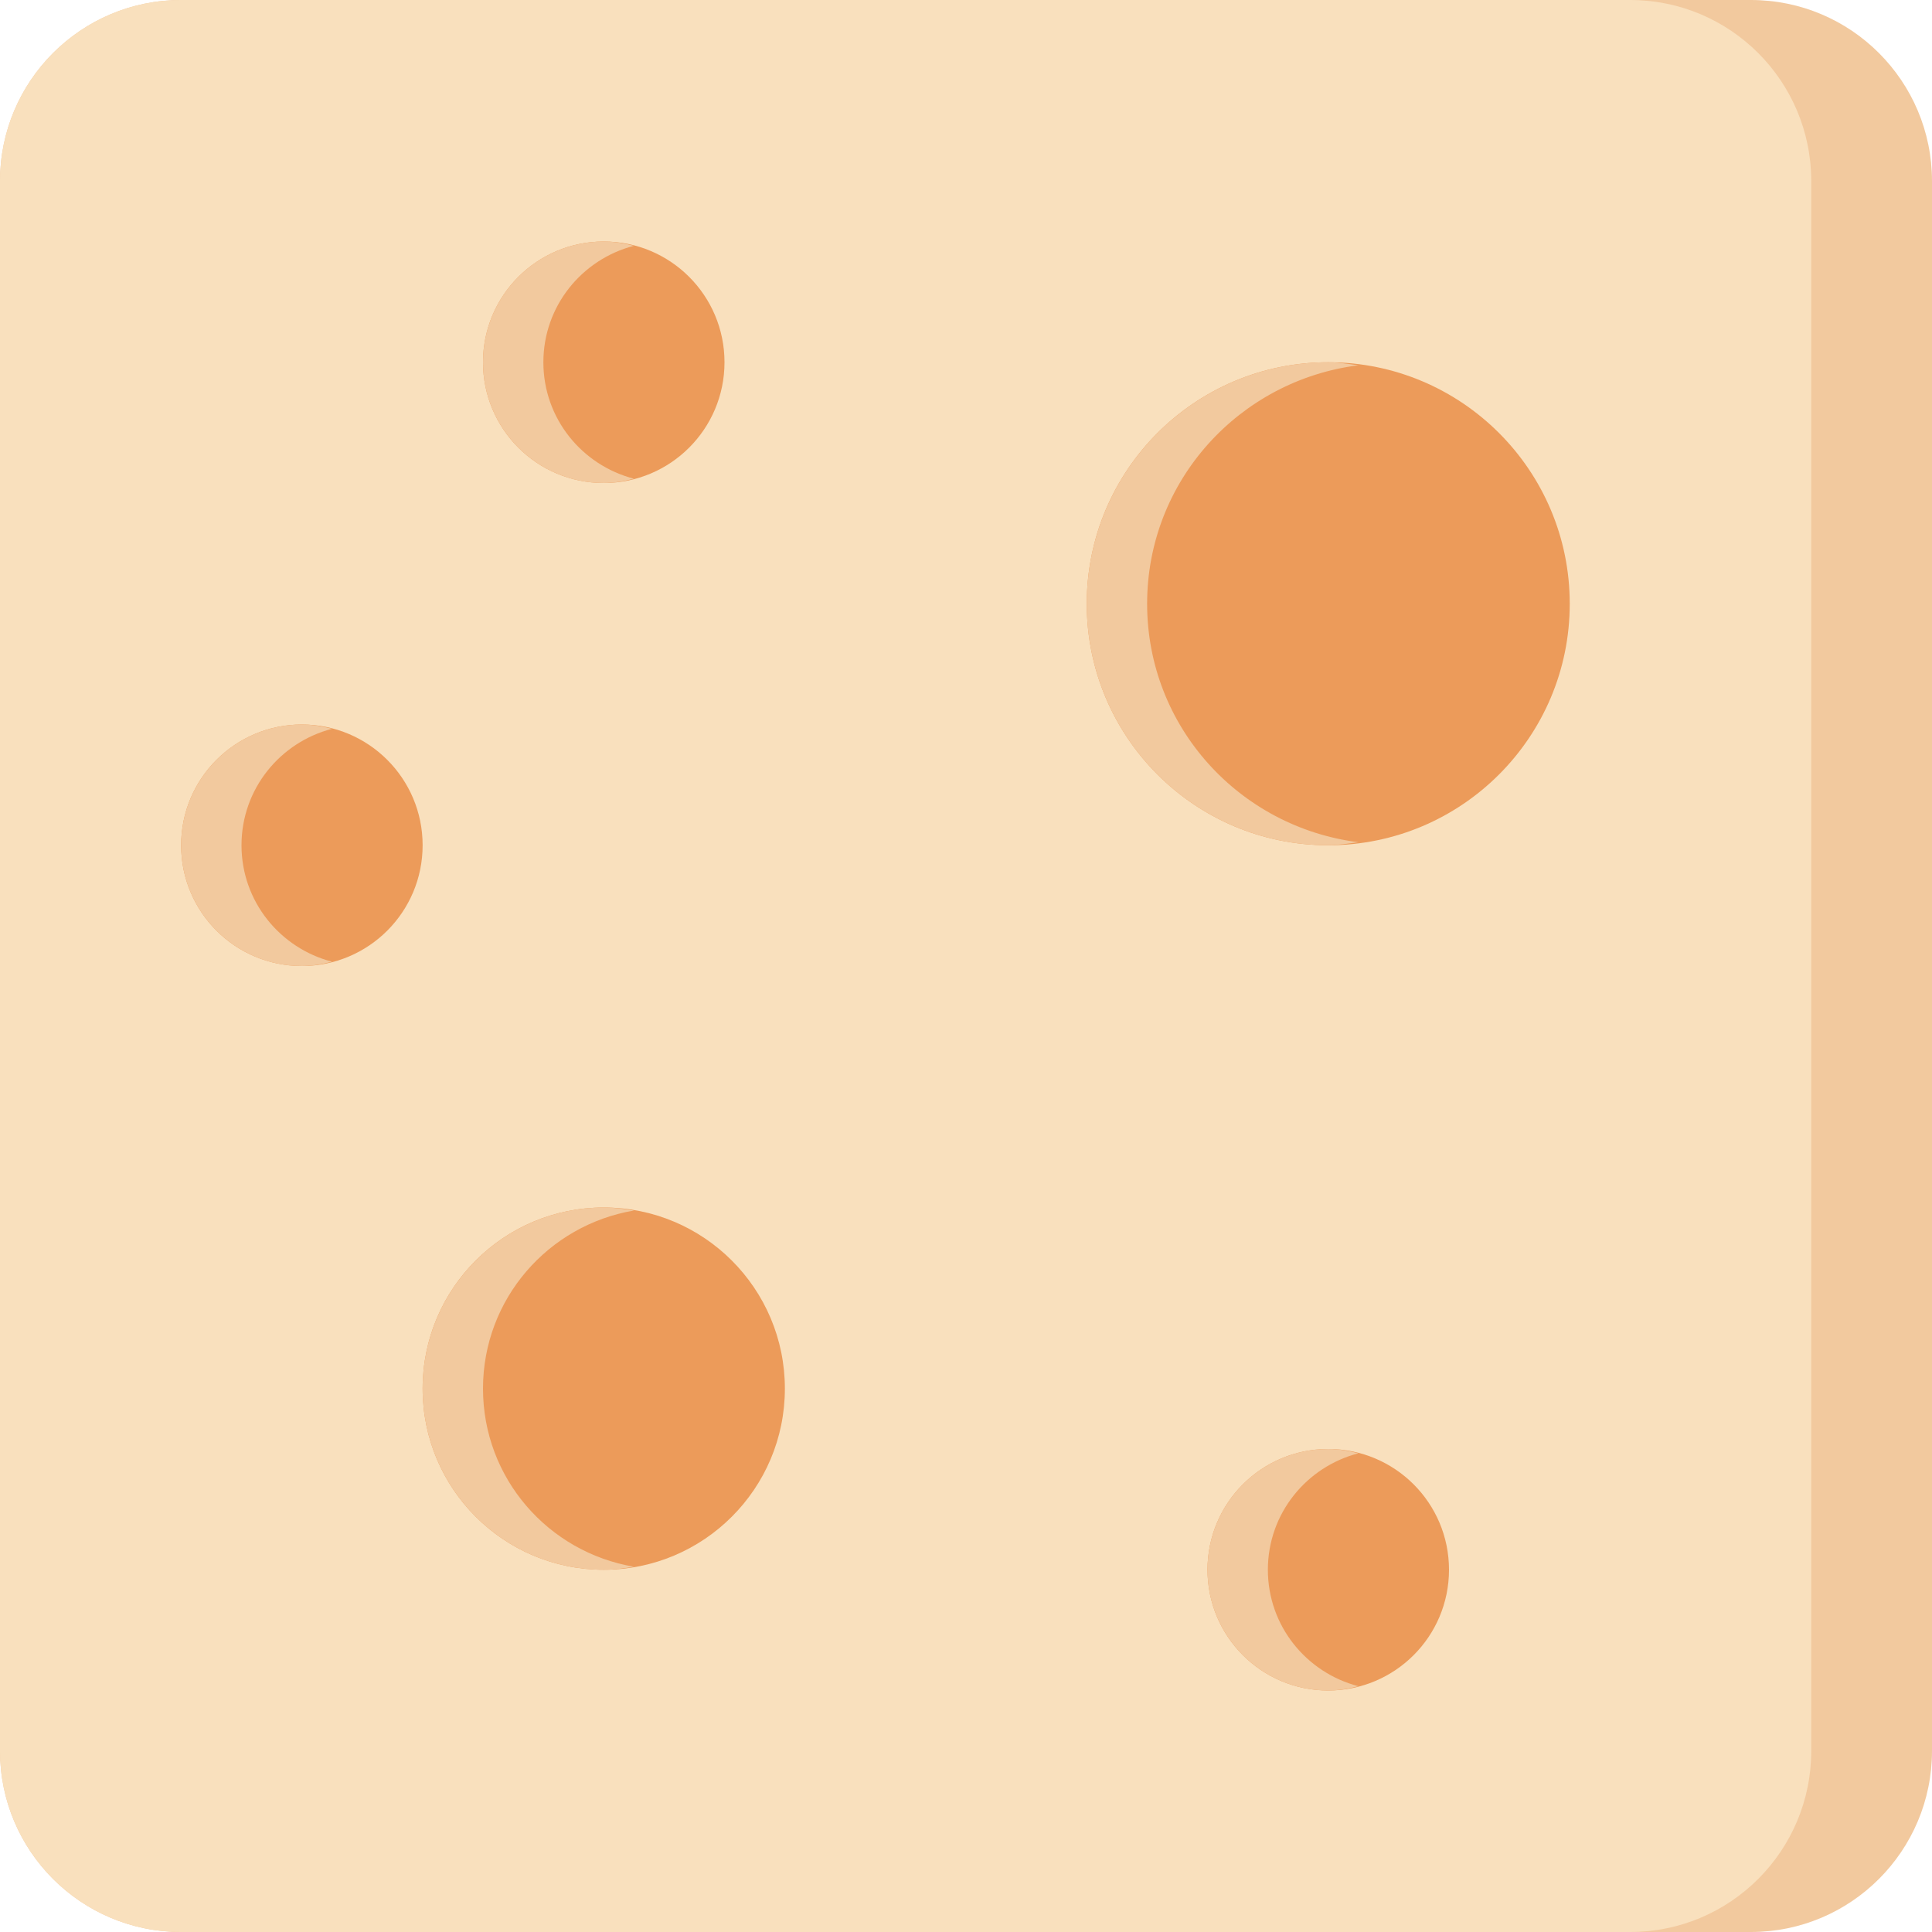
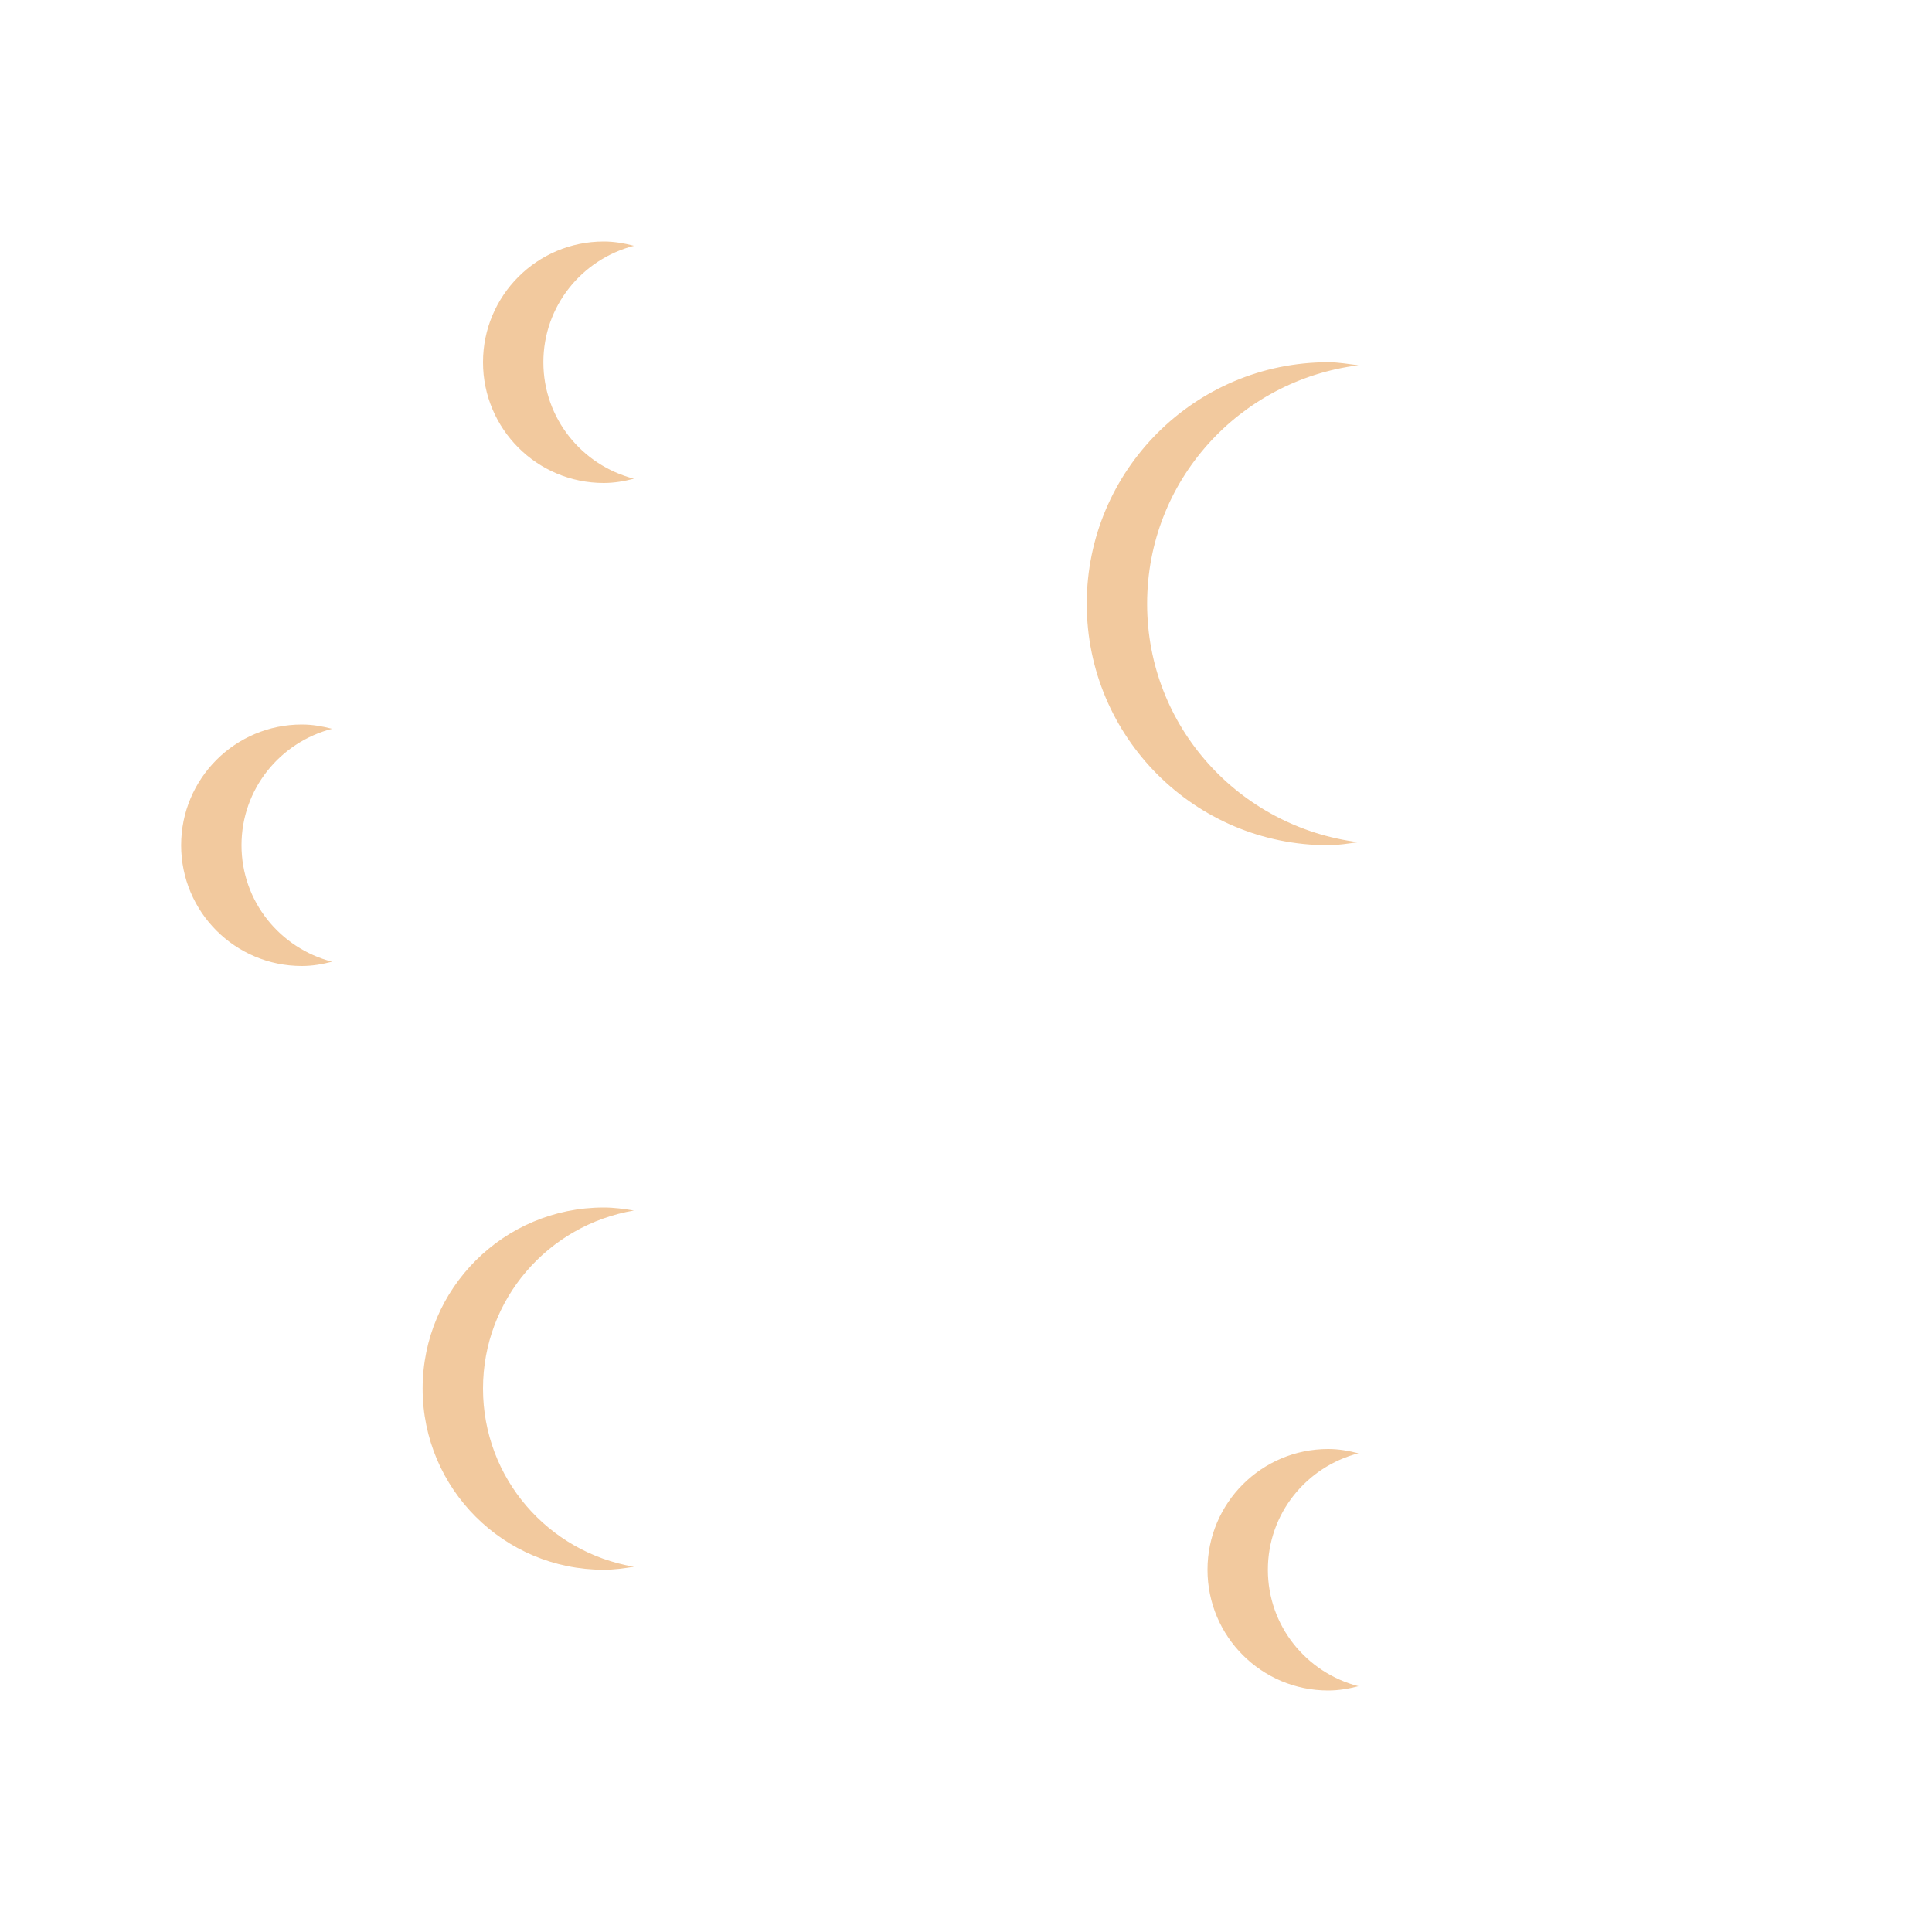
<svg xmlns="http://www.w3.org/2000/svg" version="1.1" id="Uploaded to svgrepo.com" width="800px" height="800px" viewBox="0 0 32 32" xml:space="preserve">
  <style type="text/css">
	.cubies_zeventien{fill:#EC9B5A;}
	.cubies_negentien{fill:#F2C99E;}
	.cubies_twintig{fill:#F9E0BD;}
	.st0{fill:#C9483A;}
	.st1{fill:#D97360;}
	.st2{fill:#98D3BC;}
	.st3{fill:#CCE2CD;}
	.st4{fill:#65C3AB;}
	.st5{fill:#4C4842;}
	.st6{fill:#67625D;}
	.st7{fill:#EDEAE5;}
	.st8{fill:#C9C6C0;}
	.st9{fill:#EDB57E;}
	.st10{fill:#E69D8A;}
	.st11{fill:#2EB39A;}
	.st12{fill:#FFF2DF;}
	.st13{fill:#BCD269;}
	.st14{fill:#D1DE8B;}
	.st15{fill:#837F79;}
	.st16{fill:#A5A29C;}
	.st17{fill:#8E7866;}
	.st18{fill:#725A48;}
	.st19{fill:#F2C7B5;}
	.st20{fill:#A4C83F;}
	.st21{fill:#E3D4C0;}
</style>
  <g>
-     <path class="cubies_negentien" d="M29,32H3c-1.657,0-3-1.343-3-3V3c0-1.657,1.343-3,3-3h26c1.657,0,3,1.343,3,3v26   C32,30.657,30.657,32,29,32z" />
-     <path class="cubies_twintig" d="M27,32H3c-1.657,0-3-1.343-3-3V3c0-1.657,1.343-3,3-3h24c1.657,0,3,1.343,3,3v26   C30,30.657,28.657,32,27,32z" />
-     <path class="cubies_zeventien" d="M12,6c0,1.105-0.895,2-2,2S8,7.105,8,6s0.895-2,2-2S12,4.895,12,6z M22,24c-1.105,0-2,0.895-2,2   s0.895,2,2,2s2-0.895,2-2S23.105,24,22,24z M10,20c-1.657,0-3,1.343-3,3s1.343,3,3,3s3-1.343,3-3S11.657,20,10,20z M22,6   c-2.209,0-4,1.791-4,4s1.791,4,4,4s4-1.791,4-4S24.209,6,22,6z M5,12c-1.105,0-2,0.895-2,2s0.895,2,2,2s2-0.895,2-2S6.105,12,5,12z   " />
    <path class="cubies_negentien" d="M10.5,7.929C10.339,7.971,10.174,8,10,8C8.895,8,8,7.105,8,6c0-1.105,0.895-2,2-2   c0.174,0,0.339,0.029,0.5,0.071C9.639,4.294,9,5.069,9,6C9,6.931,9.639,7.706,10.5,7.929z M19,10c0-2.038,1.53-3.701,3.5-3.95   C22.334,6.03,22.171,6,22,6c-2.209,0-4,1.791-4,4c0,2.209,1.791,4,4,4c0.171,0,0.334-0.03,0.5-0.05C20.53,13.701,19,12.038,19,10z    M4,14c0-0.931,0.639-1.706,1.5-1.929C5.339,12.029,5.174,12,5,12c-1.105,0-2,0.895-2,2c0,1.105,0.895,2,2,2   c0.174,0,0.339-0.029,0.5-0.071C4.639,15.706,4,14.931,4,14z M21,26c0-0.931,0.639-1.706,1.5-1.929C22.339,24.029,22.174,24,22,24   c-1.105,0-2,0.895-2,2c0,1.105,0.895,2,2,2c0.174,0,0.339-0.029,0.5-0.071C21.639,27.706,21,26.931,21,26z M8,23   c0-1.486,1.082-2.71,2.5-2.95C10.337,20.023,10.171,20,10,20c-1.657,0-3,1.343-3,3s1.343,3,3,3c0.171,0,0.337-0.023,0.5-0.05   C9.082,25.71,8,24.486,8,23z" />
  </g>
</svg>